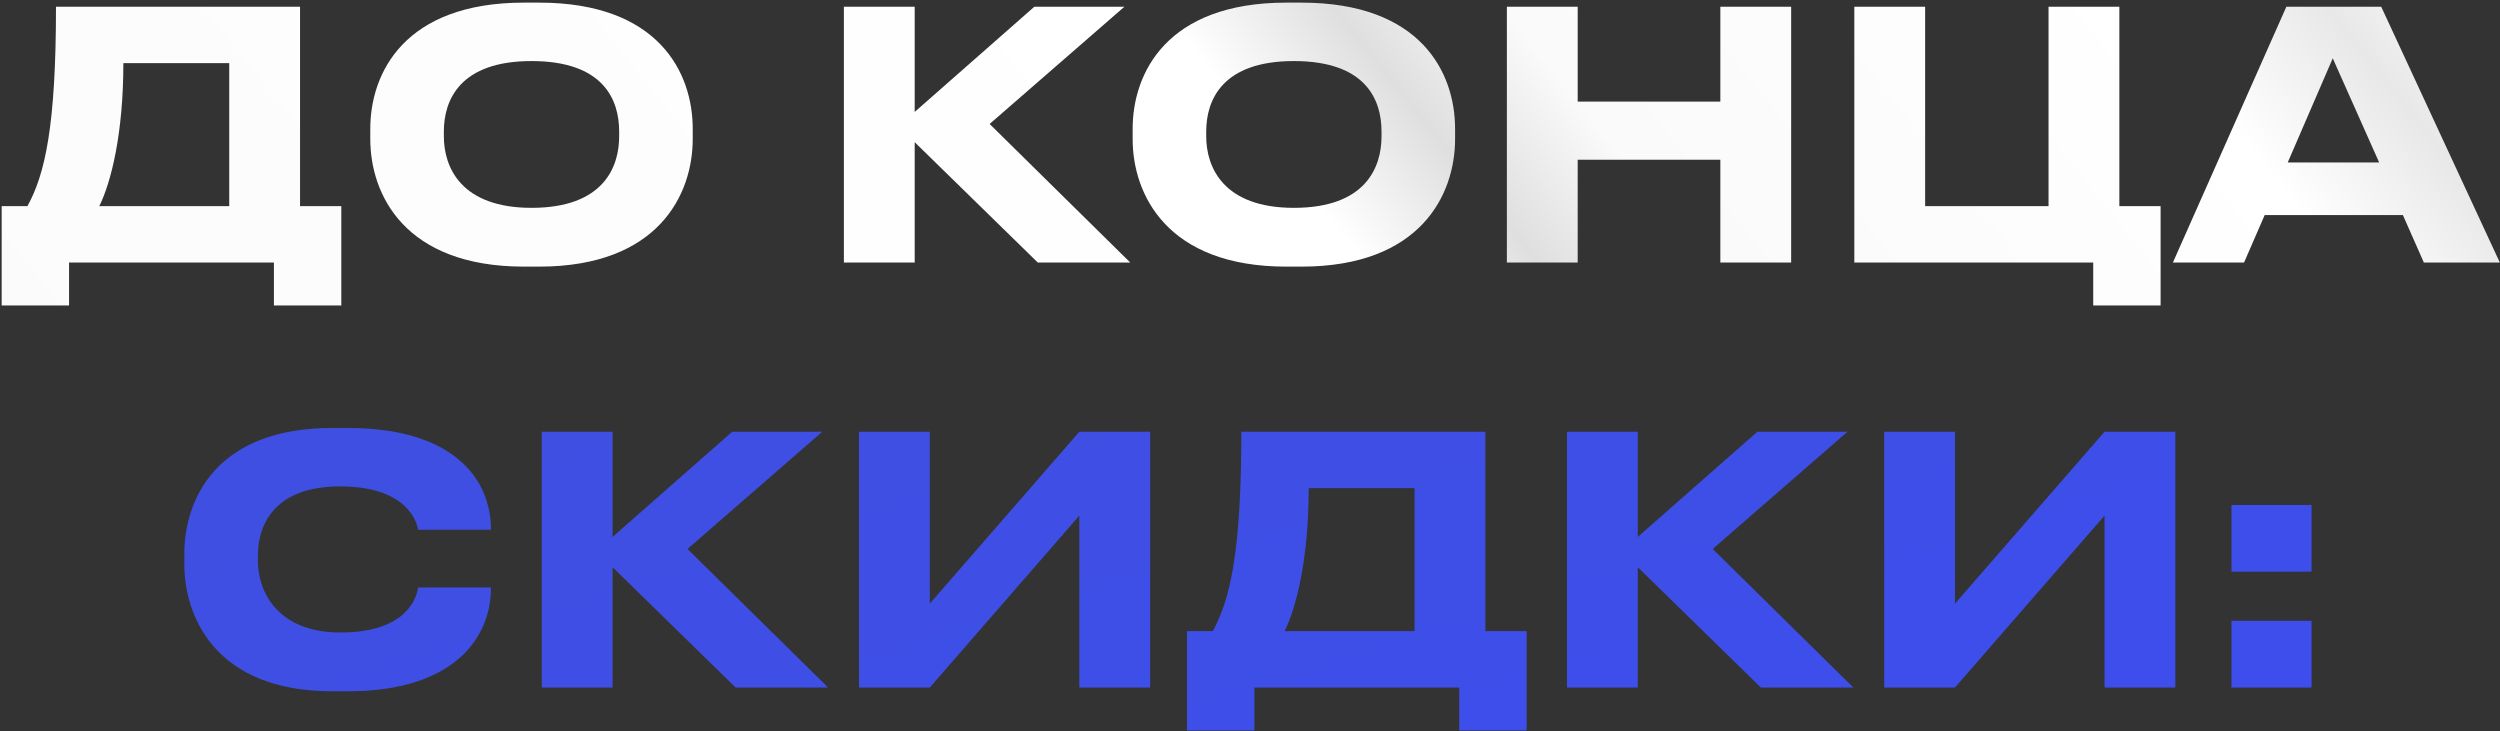
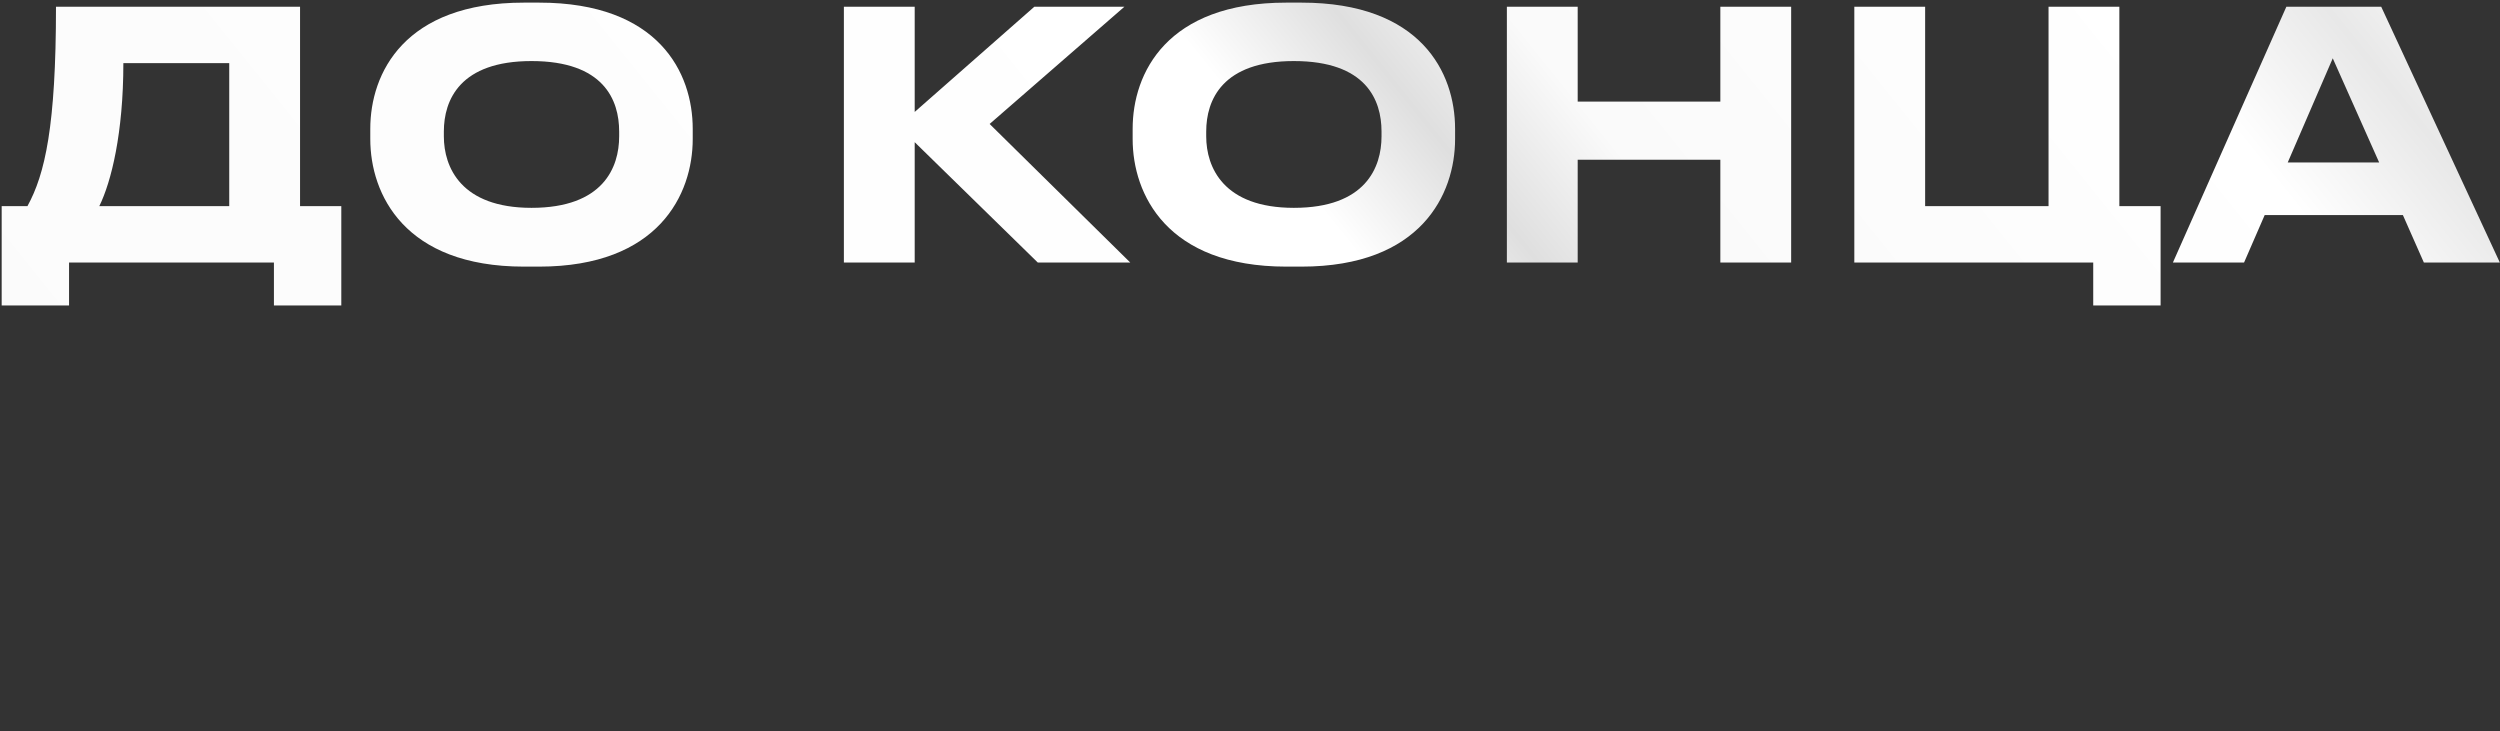
<svg xmlns="http://www.w3.org/2000/svg" width="400" height="117" viewBox="0 0 400 117" fill="none">
  <rect x="0" y="0" width="400" height="117" fill="#333333" stroke="none" />
  <path d="M0.268 32.98H4.393C7.198 27.865 8.958 20.22 8.958 1.08H48.008V32.98H54.608V48.875H43.828V42H11.048V48.875H0.268V32.98ZM15.888 32.98H36.678V10.1H19.738C19.738 21.265 17.813 29.075 15.888 32.98ZM83.831 0.42H86.251C105.391 0.42 110.836 11.64 110.836 20.605V22.255C110.836 31.055 105.391 42.66 86.251 42.66H83.831C64.691 42.66 59.246 31.055 59.246 22.255V20.605C59.246 11.695 64.691 0.42 83.831 0.42ZM99.066 21.815V21.045C99.066 15.985 96.591 9.77 85.041 9.77C73.601 9.77 71.016 15.985 71.016 21.045V21.815C71.016 26.765 73.766 33.255 85.041 33.255C96.536 33.255 99.066 26.765 99.066 21.815ZM166.041 42L146.351 22.75V42H135.021V1.08H146.351V17.91L165.491 1.08H179.901L158.341 19.835L180.836 42H166.041ZM205.809 0.42H208.229C227.369 0.42 232.814 11.64 232.814 20.605V22.255C232.814 31.055 227.369 42.66 208.229 42.66H205.809C186.669 42.66 181.224 31.055 181.224 22.255V20.605C181.224 11.695 186.669 0.42 205.809 0.42ZM221.044 21.815V21.045C221.044 15.985 218.569 9.77 207.019 9.77C195.579 9.77 192.994 15.985 192.994 21.045V21.815C192.994 26.765 195.744 33.255 207.019 33.255C218.514 33.255 221.044 26.765 221.044 21.815ZM275.255 42V25.555H252.43V42H241.1V1.08H252.43V16.26H275.255V1.08H286.585V42H275.255ZM334.916 48.875V42H296.691V1.08H308.021V32.98H327.766V1.08H339.096V32.98H345.696V48.875H334.916ZM380.666 25.995L373.241 9.33L366.036 25.995H380.666ZM387.816 42L384.461 34.41H362.351L359.051 42H347.666L365.816 1.08H380.996L399.971 42H387.816Z" fill="url(#paint0_linear_874_506)" />
-   <path d="M55.67 110.605H53.14C34.44 110.605 29.49 98.615 29.49 90.255V88.605C29.49 80.08 34.44 68.475 53.14 68.475H55.67C72.83 68.475 78.55 76.89 78.55 84.645V84.755H66.89C66.725 83.6 65.185 77.825 54.405 77.825C44.395 77.825 41.26 83.435 41.26 88.935V89.705C41.26 94.765 44.505 101.2 54.46 101.2C65.35 101.2 66.725 95.315 66.89 93.995H78.55V94.16C78.55 101.64 73.05 110.605 55.67 110.605ZM117.701 110L98.011 90.75V110H86.681V69.08H98.011V85.91L117.151 69.08H131.561L110.001 87.835L132.496 110H117.701ZM172.693 110V82.5L148.768 110H137.438V69.08H148.768V96.58L172.693 69.08H184.023V110H172.693ZM189.922 100.98H194.047C196.852 95.865 198.612 88.22 198.612 69.08H237.662V100.98H244.262V116.875H233.482V110H200.702V116.875H189.922V100.98ZM205.542 100.98H226.332V78.1H209.392C209.392 89.265 207.467 97.075 205.542 100.98ZM281.734 110L262.044 90.75V110H250.714V69.08H262.044V85.91L281.184 69.08H295.594L274.034 87.835L296.529 110H281.734ZM336.726 110V82.5L312.801 110H301.471V69.08H312.801V96.58L336.726 69.08H348.056V110H336.726ZM369.85 99.33V110H357.035V99.33H369.85ZM369.85 80.795V91.465H357.035V80.795H369.85Z" fill="url(#paint1_linear_874_506)" />
  <defs>
    <linearGradient id="paint0_linear_874_506" x1="406.182" y1="4.508" x2="-6.338" y2="336.274" gradientUnits="userSpaceOnUse">
      <stop stop-color="white" />
      <stop offset="0.046" stop-color="#E8E8E8" />
      <stop offset="0.091" stop-color="white" />
      <stop offset="0.24" stop-color="#FAFAFA" />
      <stop offset="0.28" stop-color="#DFDFDF" />
      <stop offset="0.321" stop-color="white" />
      <stop offset="0.771" stop-color="#FAFAFA" />
      <stop offset="1" stop-color="#FAFAFA" stop-opacity="0" />
    </linearGradient>
    <linearGradient id="paint1_linear_874_506" x1="-72.343" y1="-0.176" x2="6.259" y2="249.194" gradientUnits="userSpaceOnUse">
      <stop stop-color="#4150D8" />
      <stop offset="1" stop-color="#3D4EEF" />
    </linearGradient>
  </defs>
</svg>